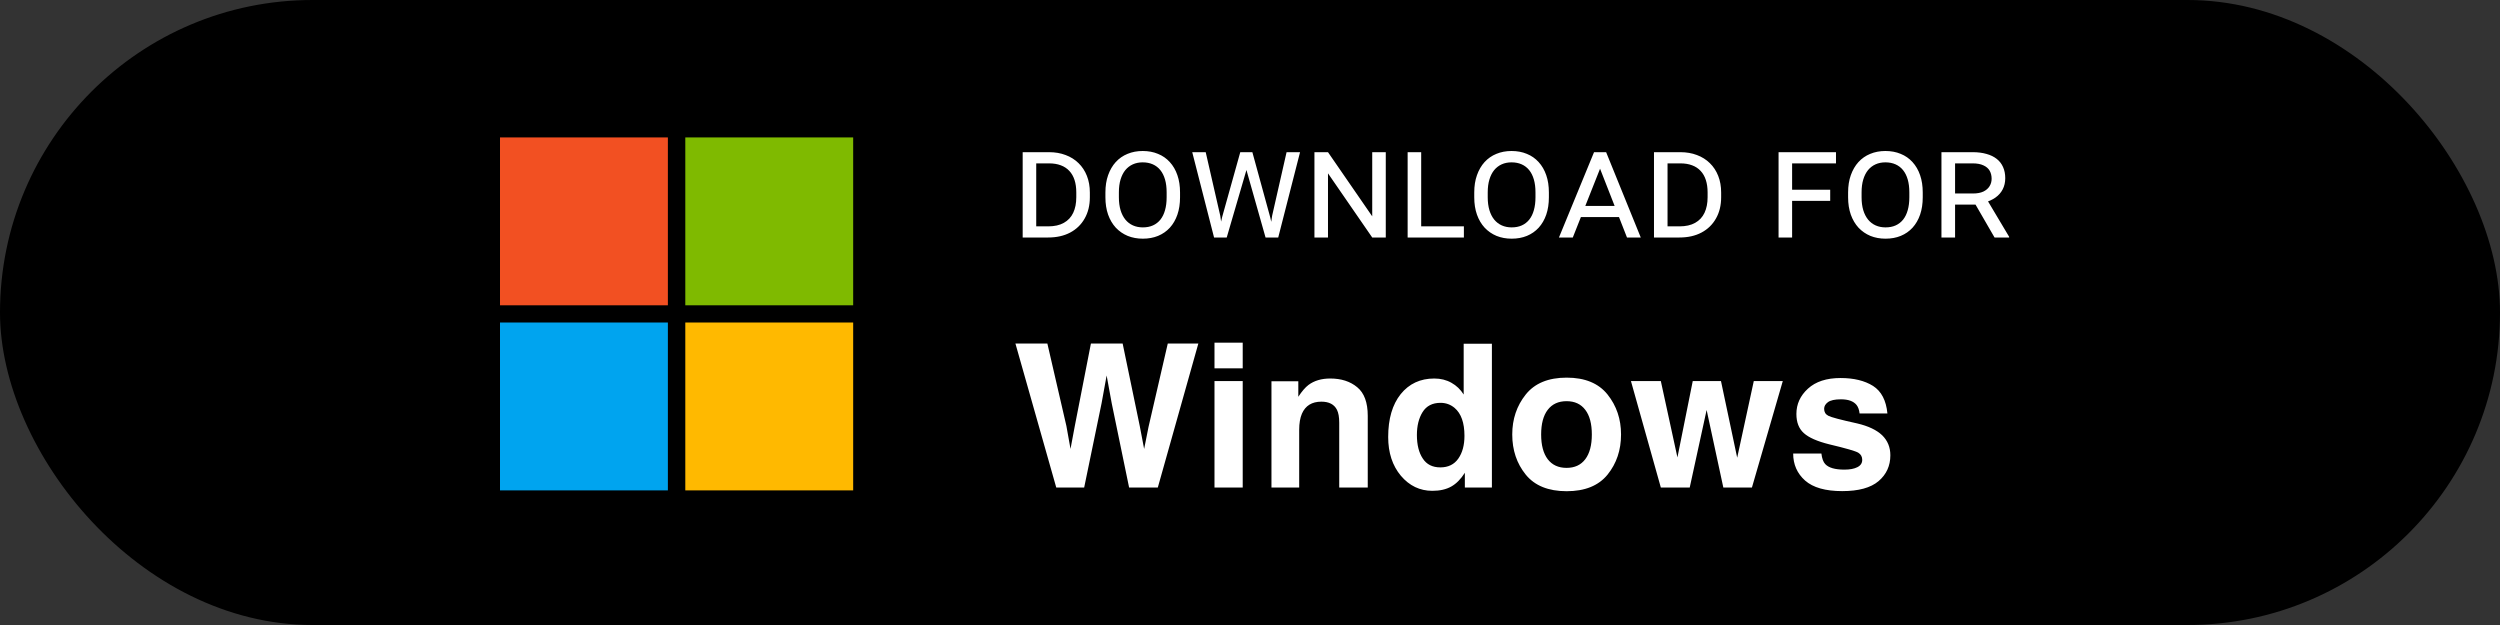
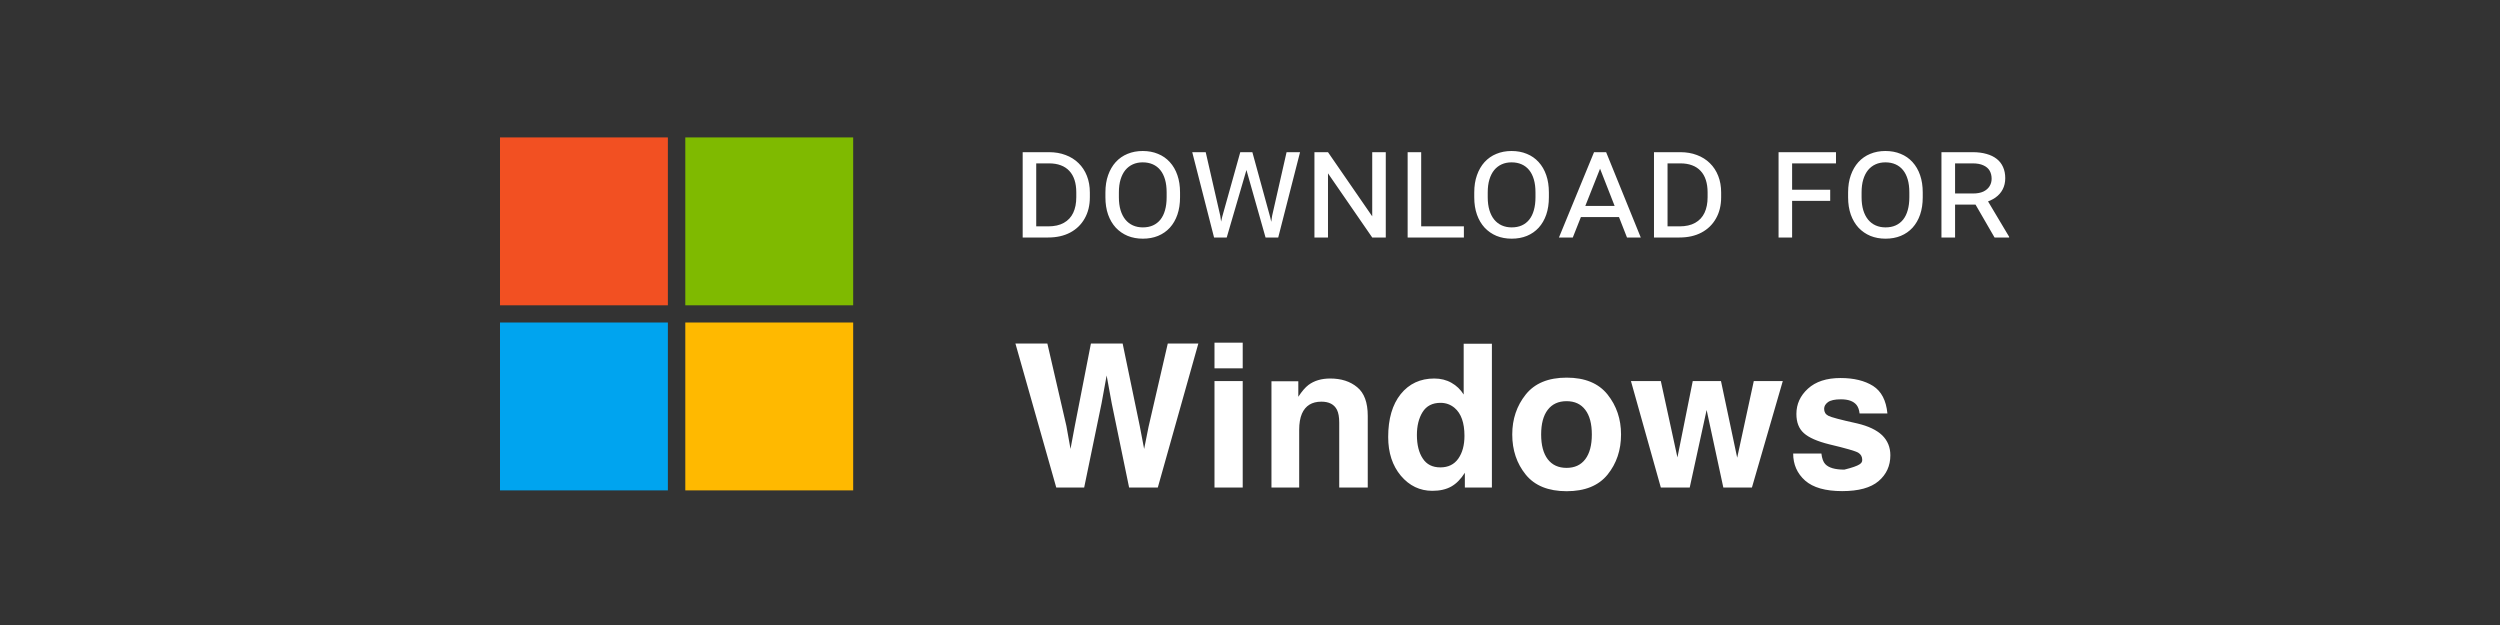
<svg xmlns="http://www.w3.org/2000/svg" width="200" height="50" viewBox="0 0 200 50" fill="none">
  <rect x="0" y="0" width="200" height="50" fill="#333333" stroke="none" />
-   <rect width="200" height="50" rx="25" fill="black" />
  <rect x="40" y="10.994" width="13.43" height="13.43" fill="#F25022" />
  <rect x="54.824" y="10.994" width="13.43" height="13.43" fill="#7FBA00" />
  <rect x="40" y="25.801" width="13.43" height="13.43" fill="#00A4EF" />
  <rect x="54.824" y="25.801" width="13.43" height="13.43" fill="#FFB900" />
-   <path d="M93.422 27.484H95.867L92.625 39H90.328L88.938 32.266L88.531 30.039L88.125 32.266L86.734 39H84.5L81.234 27.484H83.789L85.312 34.078L85.641 35.914L85.977 34.117L87.273 27.484H89.812L91.18 34.078L91.531 35.914L91.883 34.148L93.422 27.484ZM99.417 30.484V39H97.159V30.484H99.417ZM99.417 27.414V29.469H97.159V27.414H99.417ZM105.709 32.133C104.954 32.133 104.435 32.453 104.154 33.094C104.008 33.432 103.935 33.865 103.935 34.391V39H101.717V30.5H103.865V31.742C104.151 31.305 104.422 30.99 104.677 30.797C105.136 30.453 105.717 30.281 106.42 30.281C107.3 30.281 108.019 30.513 108.576 30.977C109.138 31.435 109.42 32.198 109.42 33.266V39H107.138V33.82C107.138 33.372 107.079 33.029 106.959 32.789C106.74 32.352 106.323 32.133 105.709 32.133ZM119.352 27.5V39H117.188V37.82C116.87 38.325 116.508 38.693 116.102 38.922C115.696 39.151 115.191 39.266 114.587 39.266C113.592 39.266 112.753 38.865 112.071 38.062C111.394 37.255 111.055 36.221 111.055 34.961C111.055 33.508 111.389 32.365 112.055 31.531C112.727 30.698 113.623 30.281 114.743 30.281C115.258 30.281 115.717 30.396 116.118 30.625C116.519 30.849 116.844 31.162 117.094 31.562V27.5H119.352ZM113.352 34.797C113.352 35.583 113.508 36.211 113.821 36.68C114.128 37.154 114.597 37.391 115.227 37.391C115.857 37.391 116.337 37.156 116.665 36.688C116.993 36.219 117.157 35.612 117.157 34.867C117.157 33.825 116.894 33.081 116.368 32.633C116.045 32.362 115.67 32.227 115.243 32.227C114.592 32.227 114.113 32.474 113.805 32.969C113.503 33.458 113.352 34.068 113.352 34.797ZM128.605 31.562C129.324 32.464 129.683 33.529 129.683 34.758C129.683 36.008 129.324 37.078 128.605 37.969C127.886 38.854 126.795 39.297 125.332 39.297C123.868 39.297 122.777 38.854 122.058 37.969C121.339 37.078 120.98 36.008 120.98 34.758C120.98 33.529 121.339 32.464 122.058 31.562C122.777 30.662 123.868 30.211 125.332 30.211C126.795 30.211 127.886 30.662 128.605 31.562ZM125.324 32.094C124.673 32.094 124.17 32.325 123.816 32.789C123.467 33.247 123.292 33.904 123.292 34.758C123.292 35.612 123.467 36.271 123.816 36.734C124.17 37.198 124.673 37.43 125.324 37.43C125.975 37.43 126.475 37.198 126.824 36.734C127.173 36.271 127.347 35.612 127.347 34.758C127.347 33.904 127.173 33.247 126.824 32.789C126.475 32.325 125.975 32.094 125.324 32.094ZM137.866 39L136.53 32.797L135.178 39H132.866L130.475 30.484H132.866L134.194 36.594L135.42 30.484H137.678L138.975 36.617L140.303 30.484H142.623L140.155 39H137.866ZM149.845 30.875C150.512 31.302 150.894 32.036 150.993 33.078H148.767C148.736 32.792 148.655 32.565 148.525 32.398C148.28 32.096 147.863 31.945 147.275 31.945C146.79 31.945 146.444 32.021 146.236 32.172C146.033 32.323 145.931 32.5 145.931 32.703C145.931 32.958 146.04 33.143 146.259 33.258C146.478 33.378 147.251 33.583 148.579 33.875C149.465 34.083 150.129 34.398 150.572 34.82C151.009 35.247 151.228 35.781 151.228 36.422C151.228 37.266 150.913 37.956 150.283 38.492C149.658 39.023 148.689 39.289 147.376 39.289C146.038 39.289 145.048 39.008 144.408 38.445C143.772 37.878 143.454 37.156 143.454 36.281H145.712C145.759 36.677 145.861 36.958 146.017 37.125C146.293 37.422 146.803 37.57 147.548 37.57C147.986 37.57 148.332 37.505 148.587 37.375C148.848 37.245 148.978 37.05 148.978 36.789C148.978 36.539 148.874 36.349 148.665 36.219C148.457 36.089 147.684 35.865 146.345 35.547C145.381 35.307 144.702 35.008 144.306 34.648C143.91 34.294 143.712 33.784 143.712 33.117C143.712 32.331 144.019 31.656 144.634 31.094C145.254 30.526 146.124 30.242 147.243 30.242C148.306 30.242 149.173 30.453 149.845 30.875Z" fill="white" />
+   <path d="M93.422 27.484H95.867L92.625 39H90.328L88.938 32.266L88.531 30.039L88.125 32.266L86.734 39H84.5L81.234 27.484H83.789L85.312 34.078L85.641 35.914L85.977 34.117L87.273 27.484H89.812L91.18 34.078L91.531 35.914L91.883 34.148L93.422 27.484ZM99.417 30.484V39H97.159V30.484H99.417ZM99.417 27.414V29.469H97.159V27.414H99.417ZM105.709 32.133C104.954 32.133 104.435 32.453 104.154 33.094C104.008 33.432 103.935 33.865 103.935 34.391V39H101.717V30.5H103.865V31.742C104.151 31.305 104.422 30.99 104.677 30.797C105.136 30.453 105.717 30.281 106.42 30.281C107.3 30.281 108.019 30.513 108.576 30.977C109.138 31.435 109.42 32.198 109.42 33.266V39H107.138V33.82C107.138 33.372 107.079 33.029 106.959 32.789C106.74 32.352 106.323 32.133 105.709 32.133ZM119.352 27.5V39H117.188V37.82C116.87 38.325 116.508 38.693 116.102 38.922C115.696 39.151 115.191 39.266 114.587 39.266C113.592 39.266 112.753 38.865 112.071 38.062C111.394 37.255 111.055 36.221 111.055 34.961C111.055 33.508 111.389 32.365 112.055 31.531C112.727 30.698 113.623 30.281 114.743 30.281C115.258 30.281 115.717 30.396 116.118 30.625C116.519 30.849 116.844 31.162 117.094 31.562V27.5H119.352ZM113.352 34.797C113.352 35.583 113.508 36.211 113.821 36.68C114.128 37.154 114.597 37.391 115.227 37.391C115.857 37.391 116.337 37.156 116.665 36.688C116.993 36.219 117.157 35.612 117.157 34.867C117.157 33.825 116.894 33.081 116.368 32.633C116.045 32.362 115.67 32.227 115.243 32.227C114.592 32.227 114.113 32.474 113.805 32.969C113.503 33.458 113.352 34.068 113.352 34.797ZM128.605 31.562C129.324 32.464 129.683 33.529 129.683 34.758C129.683 36.008 129.324 37.078 128.605 37.969C127.886 38.854 126.795 39.297 125.332 39.297C123.868 39.297 122.777 38.854 122.058 37.969C121.339 37.078 120.98 36.008 120.98 34.758C120.98 33.529 121.339 32.464 122.058 31.562C122.777 30.662 123.868 30.211 125.332 30.211C126.795 30.211 127.886 30.662 128.605 31.562ZM125.324 32.094C124.673 32.094 124.17 32.325 123.816 32.789C123.467 33.247 123.292 33.904 123.292 34.758C123.292 35.612 123.467 36.271 123.816 36.734C124.17 37.198 124.673 37.43 125.324 37.43C125.975 37.43 126.475 37.198 126.824 36.734C127.173 36.271 127.347 35.612 127.347 34.758C127.347 33.904 127.173 33.247 126.824 32.789C126.475 32.325 125.975 32.094 125.324 32.094ZM137.866 39L136.53 32.797L135.178 39H132.866L130.475 30.484H132.866L134.194 36.594L135.42 30.484H137.678L138.975 36.617L140.303 30.484H142.623L140.155 39H137.866ZM149.845 30.875C150.512 31.302 150.894 32.036 150.993 33.078H148.767C148.736 32.792 148.655 32.565 148.525 32.398C148.28 32.096 147.863 31.945 147.275 31.945C146.79 31.945 146.444 32.021 146.236 32.172C146.033 32.323 145.931 32.5 145.931 32.703C145.931 32.958 146.04 33.143 146.259 33.258C146.478 33.378 147.251 33.583 148.579 33.875C149.465 34.083 150.129 34.398 150.572 34.82C151.009 35.247 151.228 35.781 151.228 36.422C151.228 37.266 150.913 37.956 150.283 38.492C149.658 39.023 148.689 39.289 147.376 39.289C146.038 39.289 145.048 39.008 144.408 38.445C143.772 37.878 143.454 37.156 143.454 36.281H145.712C145.759 36.677 145.861 36.958 146.017 37.125C146.293 37.422 146.803 37.57 147.548 37.57C148.848 37.245 148.978 37.05 148.978 36.789C148.978 36.539 148.874 36.349 148.665 36.219C148.457 36.089 147.684 35.865 146.345 35.547C145.381 35.307 144.702 35.008 144.306 34.648C143.91 34.294 143.712 33.784 143.712 33.117C143.712 32.331 144.019 31.656 144.634 31.094C145.254 30.526 146.124 30.242 147.243 30.242C148.306 30.242 149.173 30.453 149.845 30.875Z" fill="white" />
  <path d="M83.853 19H82.307L82.312 18.109H83.853C84.357 18.109 84.775 18.016 85.107 17.828C85.443 17.641 85.693 17.373 85.857 17.025C86.022 16.674 86.103 16.258 86.103 15.777V15.391C86.103 15.02 86.057 14.69 85.963 14.4C85.869 14.111 85.731 13.869 85.547 13.674C85.363 13.475 85.135 13.324 84.861 13.223C84.592 13.121 84.279 13.07 83.924 13.07H82.272V12.174H83.924C84.408 12.174 84.85 12.25 85.248 12.402C85.65 12.551 85.996 12.768 86.285 13.053C86.574 13.334 86.797 13.674 86.953 14.072C87.109 14.467 87.188 14.91 87.188 15.402V15.777C87.188 16.43 87.049 16.998 86.772 17.482C86.498 17.967 86.111 18.342 85.611 18.607C85.115 18.869 84.529 19 83.853 19ZM82.898 12.174V19H81.814V12.174H82.898ZM94.403 15.396V15.783C94.403 16.299 94.333 16.762 94.192 17.172C94.052 17.578 93.85 17.926 93.589 18.215C93.327 18.5 93.013 18.719 92.645 18.871C92.282 19.02 91.876 19.094 91.427 19.094C90.985 19.094 90.581 19.02 90.214 18.871C89.85 18.719 89.534 18.5 89.264 18.215C88.999 17.926 88.794 17.578 88.649 17.172C88.505 16.762 88.433 16.299 88.433 15.783V15.396C88.433 14.881 88.505 14.42 88.649 14.014C88.794 13.604 88.997 13.254 89.259 12.965C89.524 12.676 89.839 12.457 90.202 12.309C90.569 12.156 90.974 12.08 91.415 12.08C91.868 12.08 92.276 12.156 92.639 12.309C93.007 12.457 93.321 12.676 93.583 12.965C93.849 13.254 94.052 13.604 94.192 14.014C94.333 14.42 94.403 14.881 94.403 15.396ZM93.331 15.783V15.385C93.331 14.998 93.288 14.656 93.202 14.359C93.116 14.062 92.991 13.812 92.827 13.609C92.663 13.406 92.462 13.252 92.224 13.146C91.985 13.041 91.716 12.988 91.415 12.988C91.126 12.988 90.864 13.041 90.63 13.146C90.395 13.252 90.194 13.406 90.026 13.609C89.862 13.812 89.735 14.062 89.645 14.359C89.555 14.656 89.511 14.998 89.511 15.385V15.783C89.511 16.17 89.555 16.514 89.645 16.814C89.735 17.111 89.864 17.363 90.032 17.57C90.2 17.773 90.401 17.928 90.636 18.033C90.874 18.139 91.138 18.191 91.427 18.191C91.731 18.191 92.001 18.139 92.235 18.033C92.47 17.928 92.669 17.773 92.833 17.57C92.997 17.363 93.12 17.111 93.202 16.814C93.288 16.514 93.331 16.17 93.331 15.783ZM97.769 17.371L99.222 12.174H99.978L99.709 13.621L98.138 19H97.4L97.769 17.371ZM96.457 12.174L97.623 17.271L97.869 19H97.125L95.379 12.174H96.457ZM101.771 17.26L102.926 12.174H104.004L102.258 19H101.513L101.771 17.26ZM100.189 12.174L101.619 17.389L101.982 19H101.244L99.721 13.621L99.445 12.174H100.189ZM110.862 12.174V19H109.778L106.239 13.867V19H105.155V12.174H106.239L109.778 17.307V12.174H110.862ZM117.111 18.109V19H113.431V18.109H117.111ZM113.695 12.174V19H112.611V12.174H113.695ZM123.911 15.396V15.783C123.911 16.299 123.84 16.762 123.7 17.172C123.559 17.578 123.358 17.926 123.096 18.215C122.834 18.5 122.52 18.719 122.153 18.871C121.789 19.02 121.383 19.094 120.934 19.094C120.493 19.094 120.088 19.02 119.721 18.871C119.358 18.719 119.041 18.5 118.772 18.215C118.506 17.926 118.301 17.578 118.157 17.172C118.012 16.762 117.94 16.299 117.94 15.783V15.396C117.94 14.881 118.012 14.42 118.157 14.014C118.301 13.604 118.504 13.254 118.766 12.965C119.032 12.676 119.346 12.457 119.709 12.309C120.077 12.156 120.481 12.08 120.922 12.08C121.375 12.08 121.784 12.156 122.147 12.309C122.514 12.457 122.829 12.676 123.09 12.965C123.356 13.254 123.559 13.604 123.7 14.014C123.84 14.42 123.911 14.881 123.911 15.396ZM122.838 15.783V15.385C122.838 14.998 122.795 14.656 122.709 14.359C122.623 14.062 122.498 13.812 122.334 13.609C122.17 13.406 121.969 13.252 121.731 13.146C121.493 13.041 121.223 12.988 120.922 12.988C120.633 12.988 120.371 13.041 120.137 13.146C119.903 13.252 119.702 13.406 119.534 13.609C119.37 13.812 119.243 14.062 119.153 14.359C119.063 14.656 119.018 14.998 119.018 15.385V15.783C119.018 16.17 119.063 16.514 119.153 16.814C119.243 17.111 119.371 17.363 119.539 17.57C119.707 17.773 119.909 17.928 120.143 18.033C120.381 18.139 120.645 18.191 120.934 18.191C121.239 18.191 121.508 18.139 121.743 18.033C121.977 17.928 122.176 17.773 122.34 17.57C122.504 17.363 122.627 17.111 122.709 16.814C122.795 16.514 122.838 16.17 122.838 15.783ZM128.15 13.129L125.824 19H124.716L127.523 12.174H128.232L128.15 13.129ZM130.159 19L127.851 13.105L127.775 12.174H128.49L131.261 19H130.159ZM130.001 16.475V17.365H125.947V16.475H130.001ZM134.358 19H132.811L132.817 18.109H134.358C134.861 18.109 135.279 18.016 135.611 17.828C135.947 17.641 136.197 17.373 136.361 17.025C136.526 16.674 136.608 16.258 136.608 15.777V15.391C136.608 15.02 136.561 14.69 136.467 14.4C136.373 14.111 136.235 13.869 136.051 13.674C135.867 13.475 135.639 13.324 135.365 13.223C135.096 13.121 134.783 13.07 134.428 13.07H132.776V12.174H134.428C134.912 12.174 135.354 12.25 135.752 12.402C136.154 12.551 136.5 12.768 136.789 13.053C137.078 13.334 137.301 13.674 137.457 14.072C137.613 14.467 137.692 14.91 137.692 15.402V15.777C137.692 16.43 137.553 16.998 137.276 17.482C137.002 17.967 136.615 18.342 136.115 18.607C135.619 18.869 135.033 19 134.358 19ZM133.403 12.174V19H132.319V12.174H133.403ZM143.369 12.174V19H142.285V12.174H143.369ZM146.416 15.18V16.07H143.111V15.18H146.416ZM146.879 12.174V13.07H143.111V12.174H146.879ZM153.819 15.396V15.783C153.819 16.299 153.749 16.762 153.608 17.172C153.468 17.578 153.266 17.926 153.005 18.215C152.743 18.5 152.429 18.719 152.061 18.871C151.698 19.02 151.292 19.094 150.843 19.094C150.401 19.094 149.997 19.02 149.63 18.871C149.266 18.719 148.95 18.5 148.68 18.215C148.415 17.926 148.21 17.578 148.065 17.172C147.921 16.762 147.848 16.299 147.848 15.783V15.396C147.848 14.881 147.921 14.42 148.065 14.014C148.21 13.604 148.413 13.254 148.675 12.965C148.94 12.676 149.255 12.457 149.618 12.309C149.985 12.156 150.389 12.08 150.831 12.08C151.284 12.08 151.692 12.156 152.055 12.309C152.423 12.457 152.737 12.676 152.999 12.965C153.264 13.254 153.468 13.604 153.608 14.014C153.749 14.42 153.819 14.881 153.819 15.396ZM152.747 15.783V15.385C152.747 14.998 152.704 14.656 152.618 14.359C152.532 14.062 152.407 13.812 152.243 13.609C152.079 13.406 151.878 13.252 151.639 13.146C151.401 13.041 151.132 12.988 150.831 12.988C150.542 12.988 150.28 13.041 150.046 13.146C149.811 13.252 149.61 13.406 149.442 13.609C149.278 13.812 149.151 14.062 149.061 14.359C148.971 14.656 148.927 14.998 148.927 15.385V15.783C148.927 16.17 148.971 16.514 149.061 16.814C149.151 17.111 149.28 17.363 149.448 17.57C149.616 17.773 149.817 17.928 150.052 18.033C150.29 18.139 150.554 18.191 150.843 18.191C151.147 18.191 151.417 18.139 151.651 18.033C151.886 17.928 152.085 17.773 152.249 17.57C152.413 17.363 152.536 17.111 152.618 16.814C152.704 16.514 152.747 16.17 152.747 15.783ZM155.316 12.174H157.812C158.226 12.174 158.595 12.221 158.92 12.315C159.244 12.404 159.517 12.537 159.74 12.713C159.963 12.889 160.131 13.105 160.244 13.363C160.361 13.621 160.42 13.918 160.42 14.254C160.42 14.59 160.351 14.889 160.215 15.15C160.082 15.408 159.888 15.627 159.634 15.807C159.384 15.982 159.086 16.117 158.738 16.211L158.416 16.369H156.107L156.095 15.479H157.841C158.174 15.479 158.449 15.428 158.668 15.326C158.886 15.221 159.05 15.08 159.16 14.904C159.273 14.725 159.33 14.523 159.33 14.301C159.33 14.055 159.277 13.84 159.172 13.656C159.066 13.473 158.9 13.33 158.674 13.229C158.451 13.123 158.164 13.07 157.812 13.07H156.406V19H155.316V12.174ZM159.564 19L157.806 15.959L158.949 15.953L160.73 18.941V19H159.564Z" fill="white" />
</svg>